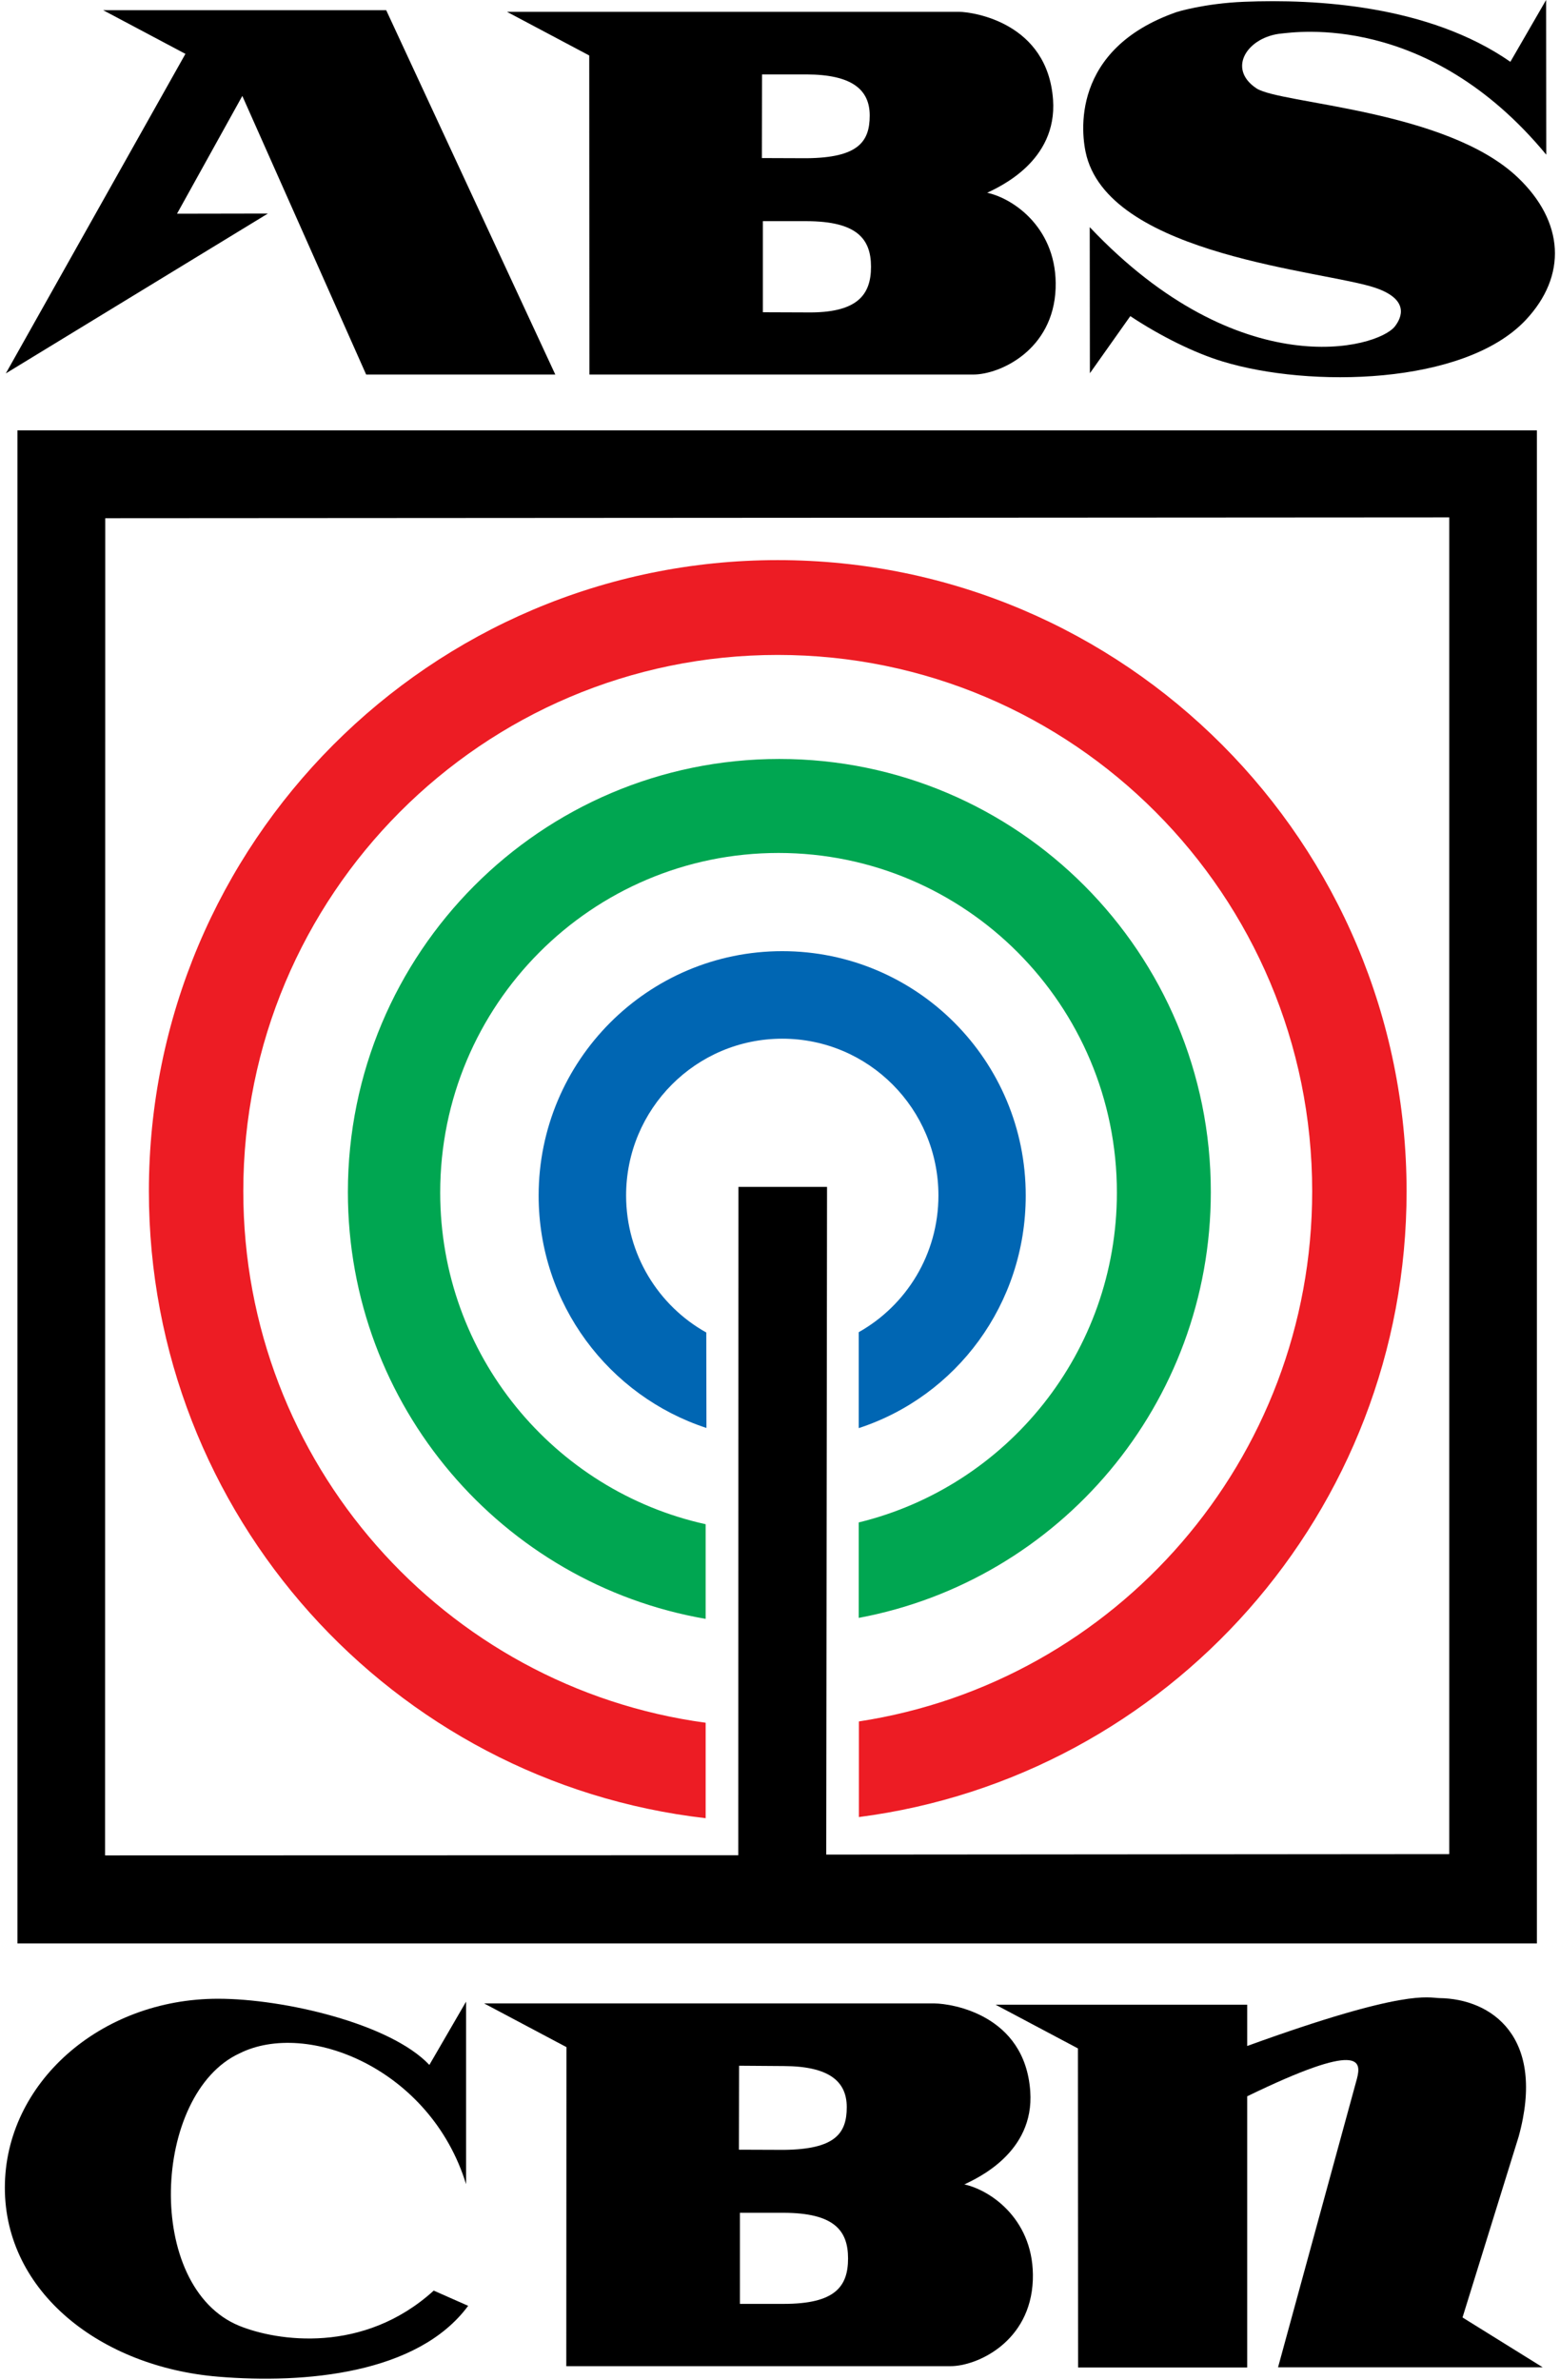
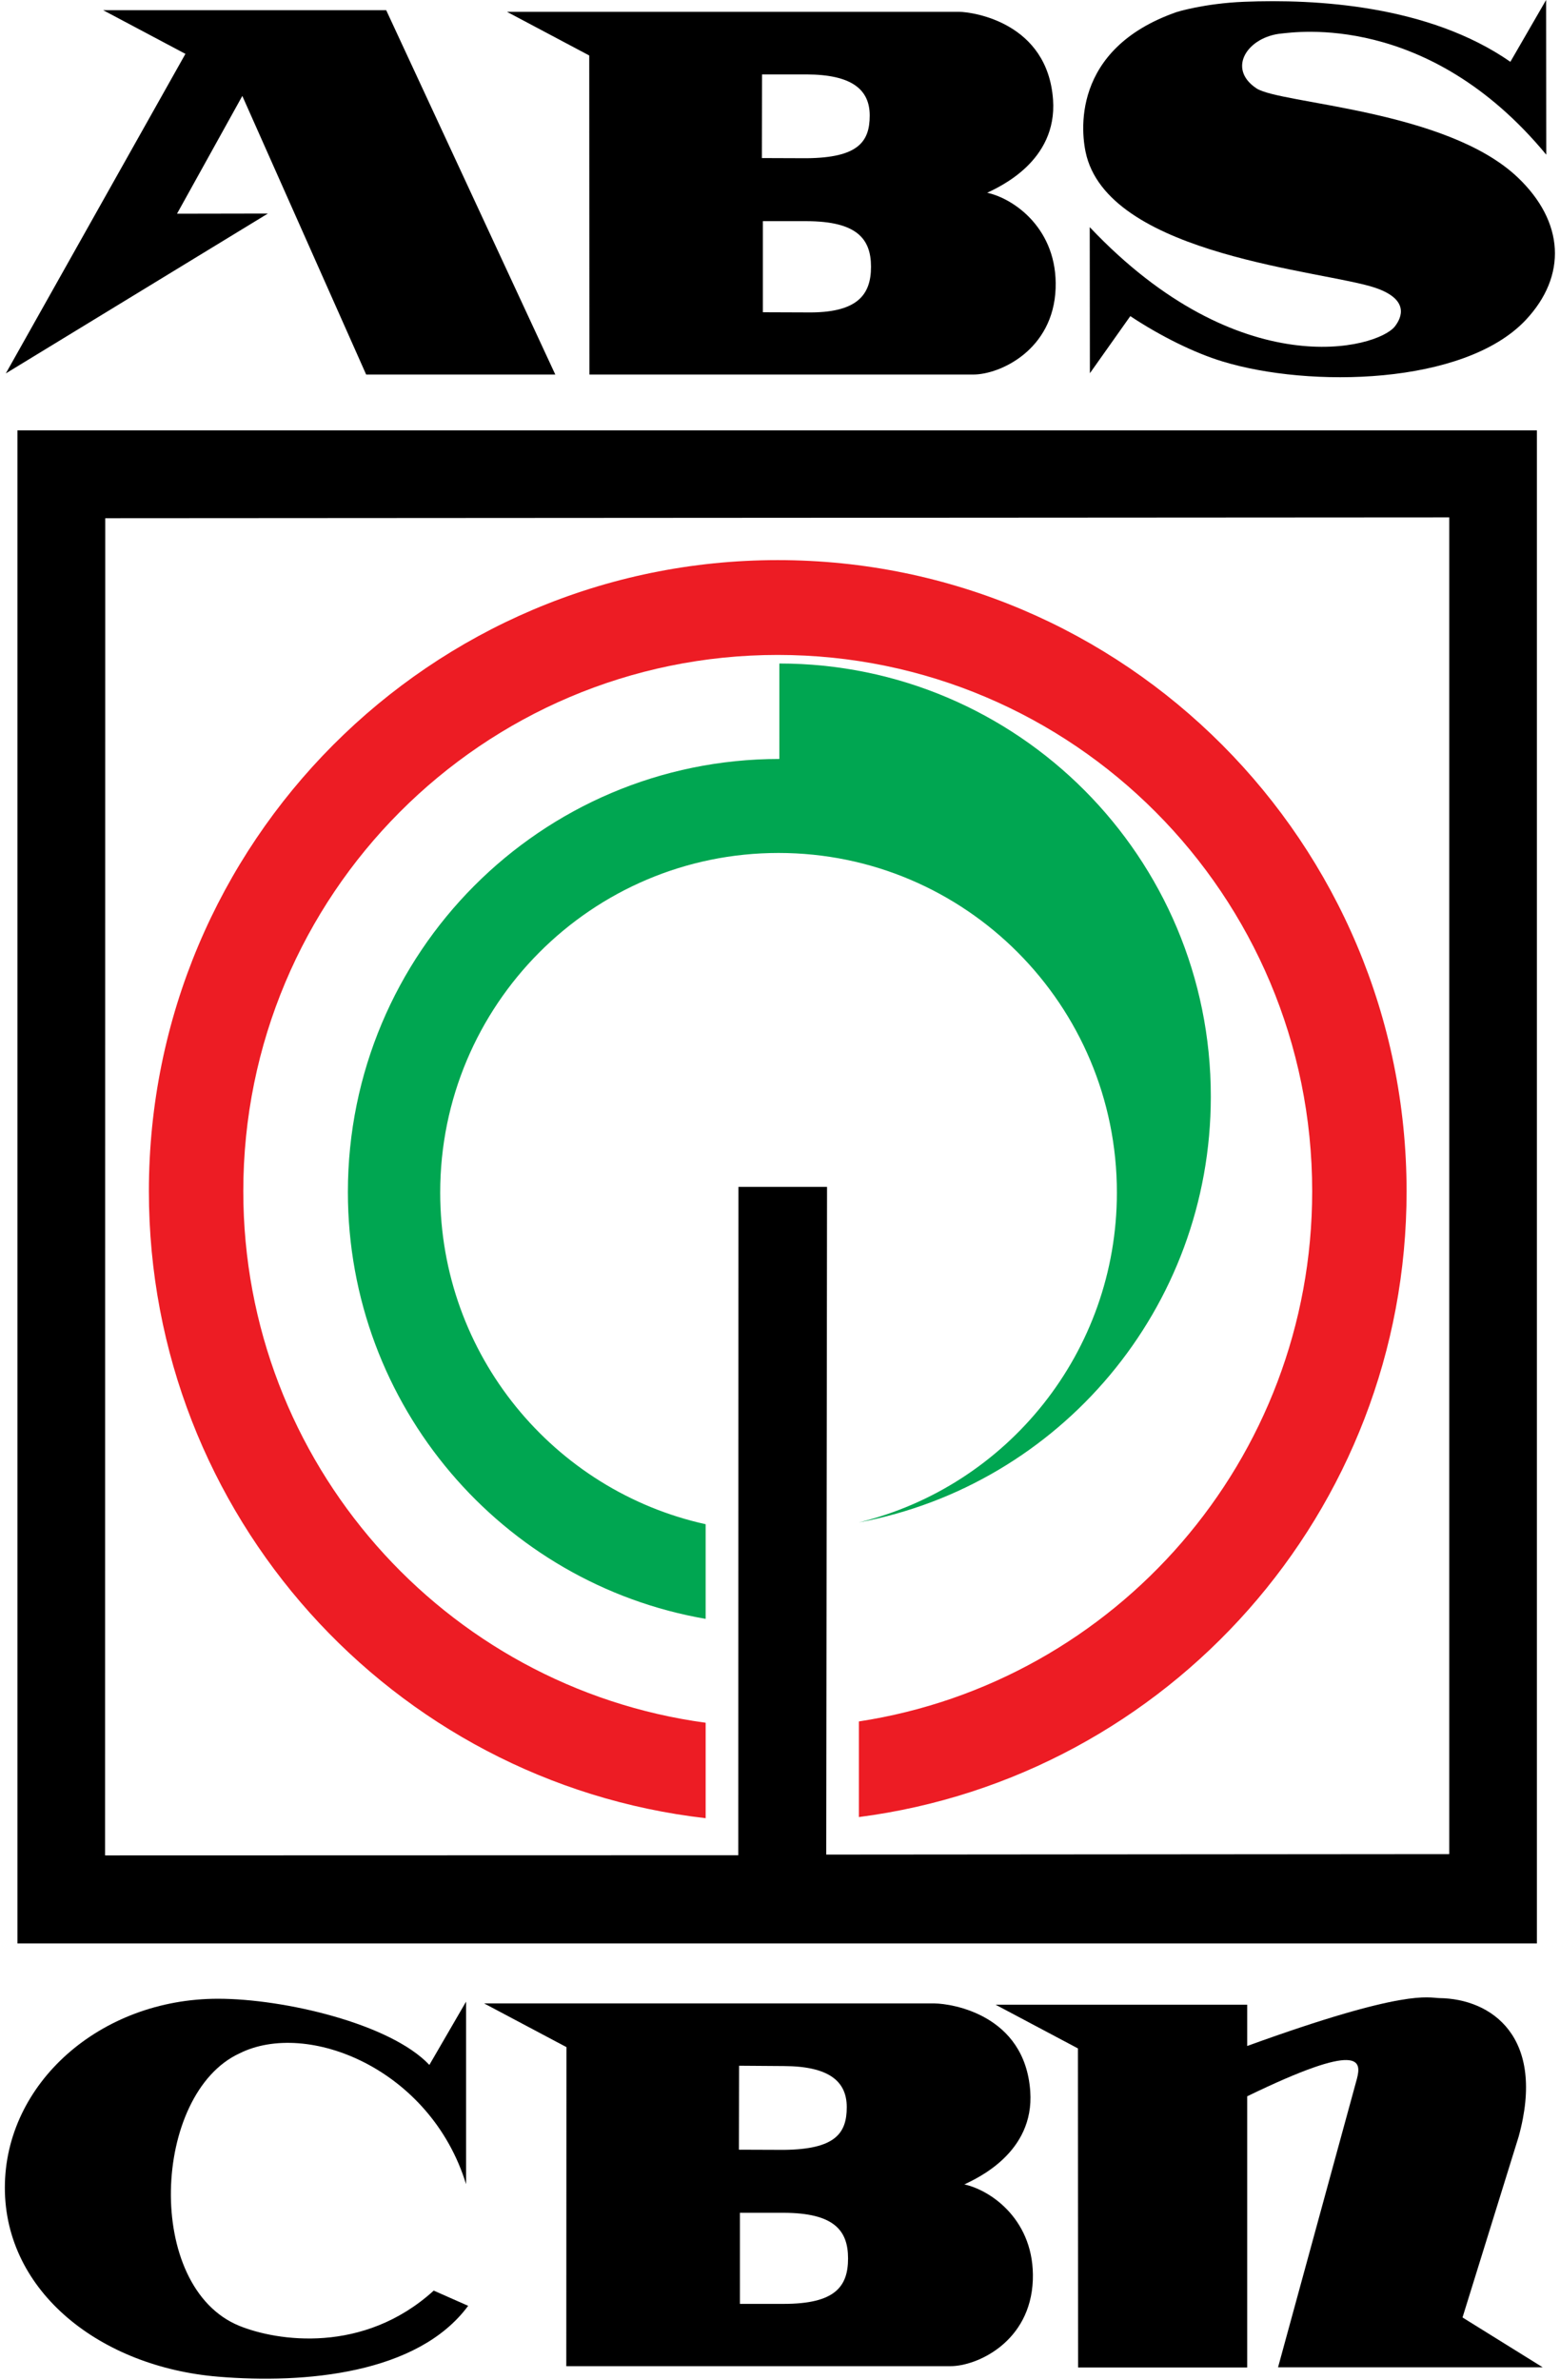
<svg xmlns="http://www.w3.org/2000/svg" viewBox="0 0 3178.16 4844.63">
  <defs>
    <style>
      .cls-1 {
        fill: #0066b3;
      }

      .cls-2 {
        fill: none;
      }

      .cls-3 {
        fill: #ed1c24;
      }

      .cls-4 {
        fill: #00a651;
      }
    </style>
  </defs>
  <g>
    <g>
      <polyline points="210.12 20.75 377.76 109.67 11.86 760.12 545.72 434.73 360.63 435.06 493.68 195.3 745.96 762.43 1131.29 762.43 786.8 20.75 210.12 20.75" />
      <path d="m1643.42,450.21c101.44.33,131.08,35.24,131.08,92.87s-28.32,94.52-131.08,92.87l-89.25-.33v-185.42h89.25m0-298.71c91.23.33,128.44,30.3,128.44,83.65s-23.38,85.96-128.44,86.95l-91.23-.33.33-170.27h90.9ZM1032.82,24.04l167.64,88.92.33,649.46h782.19c53.68,0,163.02-49.4,167.64-175.54,4.28-119.88-83.65-182.46-139.97-194.64h.99c23.38-11.53,142.61-63.56,133.71-189.37-11.2-156.44-162.04-178.5-191.68-178.83h-920.84Z" />
      <path d="m2220.1,462.4c305.63,322.76,586.23,247.67,621.8,201.89,13.5-17.46,30.63-54.67-40.84-78.71-103.41-34.58-532.55-64.88-587.22-267.1-12.51-46.44-32.61-219.01,183.77-294.1,0,0,55.66-17.46,137.01-20.75,145.57-5.93,376.11,6.59,542.43,122.19L3149.83,0l.33,314.85c-241.08-291.47-512.46-248.98-538.8-246.68-68.83,6.26-112.96,70.81-51.71,111.65,48.08,31.95,387.31,42.81,532.88,181.8,94.19,89.91,100.78,199.58,15.48,290.15-125.48,132.73-440.99,137.99-617.52,83.98-56.65-17.13-126.14-51.38-187.73-92.22,0,0-55.66,78.71-82.34,116.26l-.33-297.4" />
      <rect class="cls-2" width="3178.16" height="4844.63" />
      <path d="m1596.65,4504.42c101.77.33,131.08,35.24,131.08,92.87s-26.68,92.55-131.08,92.55h-89.25v-185.42h89.25m0-298.71c91.23.33,128.44,30.3,128.44,83.65s-23.38,85.96-128.44,86.95l-91.23-.33.33-170.93,90.9.66Zm-610.27-127.46l167.64,88.92-.33,649.46h782.85c53.68,0,163.02-49.07,167.64-175.54,4.28-119.88-83.65-182.46-140.3-194.64h1.32c23.38-11.53,142.61-63.56,133.71-189.37-10.87-156.44-160.72-178.5-194.64-178.83h-917.88Z" />
      <path d="m953.78,4693.79c-102.43,138.65-332.64,159.07-509.49,144.25-239.1-19.76-434.4-172.25-434.4-384.67s194.31-384.67,434.4-384.67c133.71,0,350.75,50.39,430.45,134.7l74.76-128.77v371.5c-72.46-235.48-324.07-335.27-461.74-266.11-177.52,82.01-194.64,475.57,0,554.61,76.41,30.96,252.61,58.29,395.87-71.8l70.15,30.96" />
-       <rect class="cls-2" width="3178.16" height="4844.63" />
      <path d="m2979.56,4717.5l114.28-367.88c56.32-203.53-55.33-280.93-161.38-282.25-23.05-.33-66.53-20.42-391.59,97.49v-83.98h-512.46l167.64,88.92.33,649.46h344.49v-551.98c232.85-112.96,232.85-71.8,223.62-35.9l-160.72,587.55h539.13l-163.35-101.44" />
      <path d="m1683.27,3775.25l1.65-1359.2h-180.48l-.33,1360.51-1290.04.33.33-2722.02,2738.15-1.65v2721.03l-1269.29.99M35.57,3956.06h3095.49V876.05H35.57v3080.01Z" />
      <path class="cls-3" d="m1584.47,1140.18c-707.43,0-1281.14,575.36-1281.14,1284.77,0,659.67,495.99,1203.09,1134.26,1276.2v-194.31c-531.89-71.8-941.92-528.92-941.92-1081.89,0-603.03,487.43-1091.77,1088.81-1091.77s1088.81,488.74,1088.81,1091.77c0,546.71-400.48,999.56-923.48,1079.26v194.64c629.37-81.35,1115.81-620.81,1115.81-1273.9-.33-709.4-573.71-1284.77-1281.14-1284.77" />
-       <path class="cls-4" d="m1587.76,1544.95c-485.45,0-879.02,394.55-879.02,881.65,0,435.72,314.85,797.34,728.84,868.81v-192.67c-309.25-68.17-540.78-344.49-540.78-675.15,0-381.71,308.59-691.29,689.31-691.29s689.31,309.58,689.31,691.29c0,325.39-223.95,598.09-525.96,671.53v194.31c408.38-76.08,717.31-435.06,717.31-866.83.33-486.77-393.23-881.65-879.02-881.65" />
-       <path class="cls-1" d="m1593.69,1936.21c-274.01,0-496.32,222.97-496.32,497.64,0,220.66,143.26,408.06,341.86,472.94l-.33-194.31c-97.49-54.34-163.35-159.07-163.35-278.95,0-176.2,142.28-319.13,318.15-319.13s318.15,142.93,318.15,319.13c0,119.55-65.21,223.62-162.37,278.29v195.3c198.92-64.88,340.21-252.28,340.21-473.27.33-275-221.98-497.64-495.99-497.64" />
+       <path class="cls-4" d="m1587.76,1544.95c-485.45,0-879.02,394.55-879.02,881.65,0,435.72,314.85,797.34,728.84,868.81v-192.67c-309.25-68.17-540.78-344.49-540.78-675.15,0-381.71,308.59-691.29,689.31-691.29s689.31,309.58,689.31,691.29c0,325.39-223.95,598.09-525.96,671.53c408.38-76.08,717.31-435.06,717.31-866.83.33-486.77-393.23-881.65-879.02-881.65" />
    </g>
  </g>
</svg>